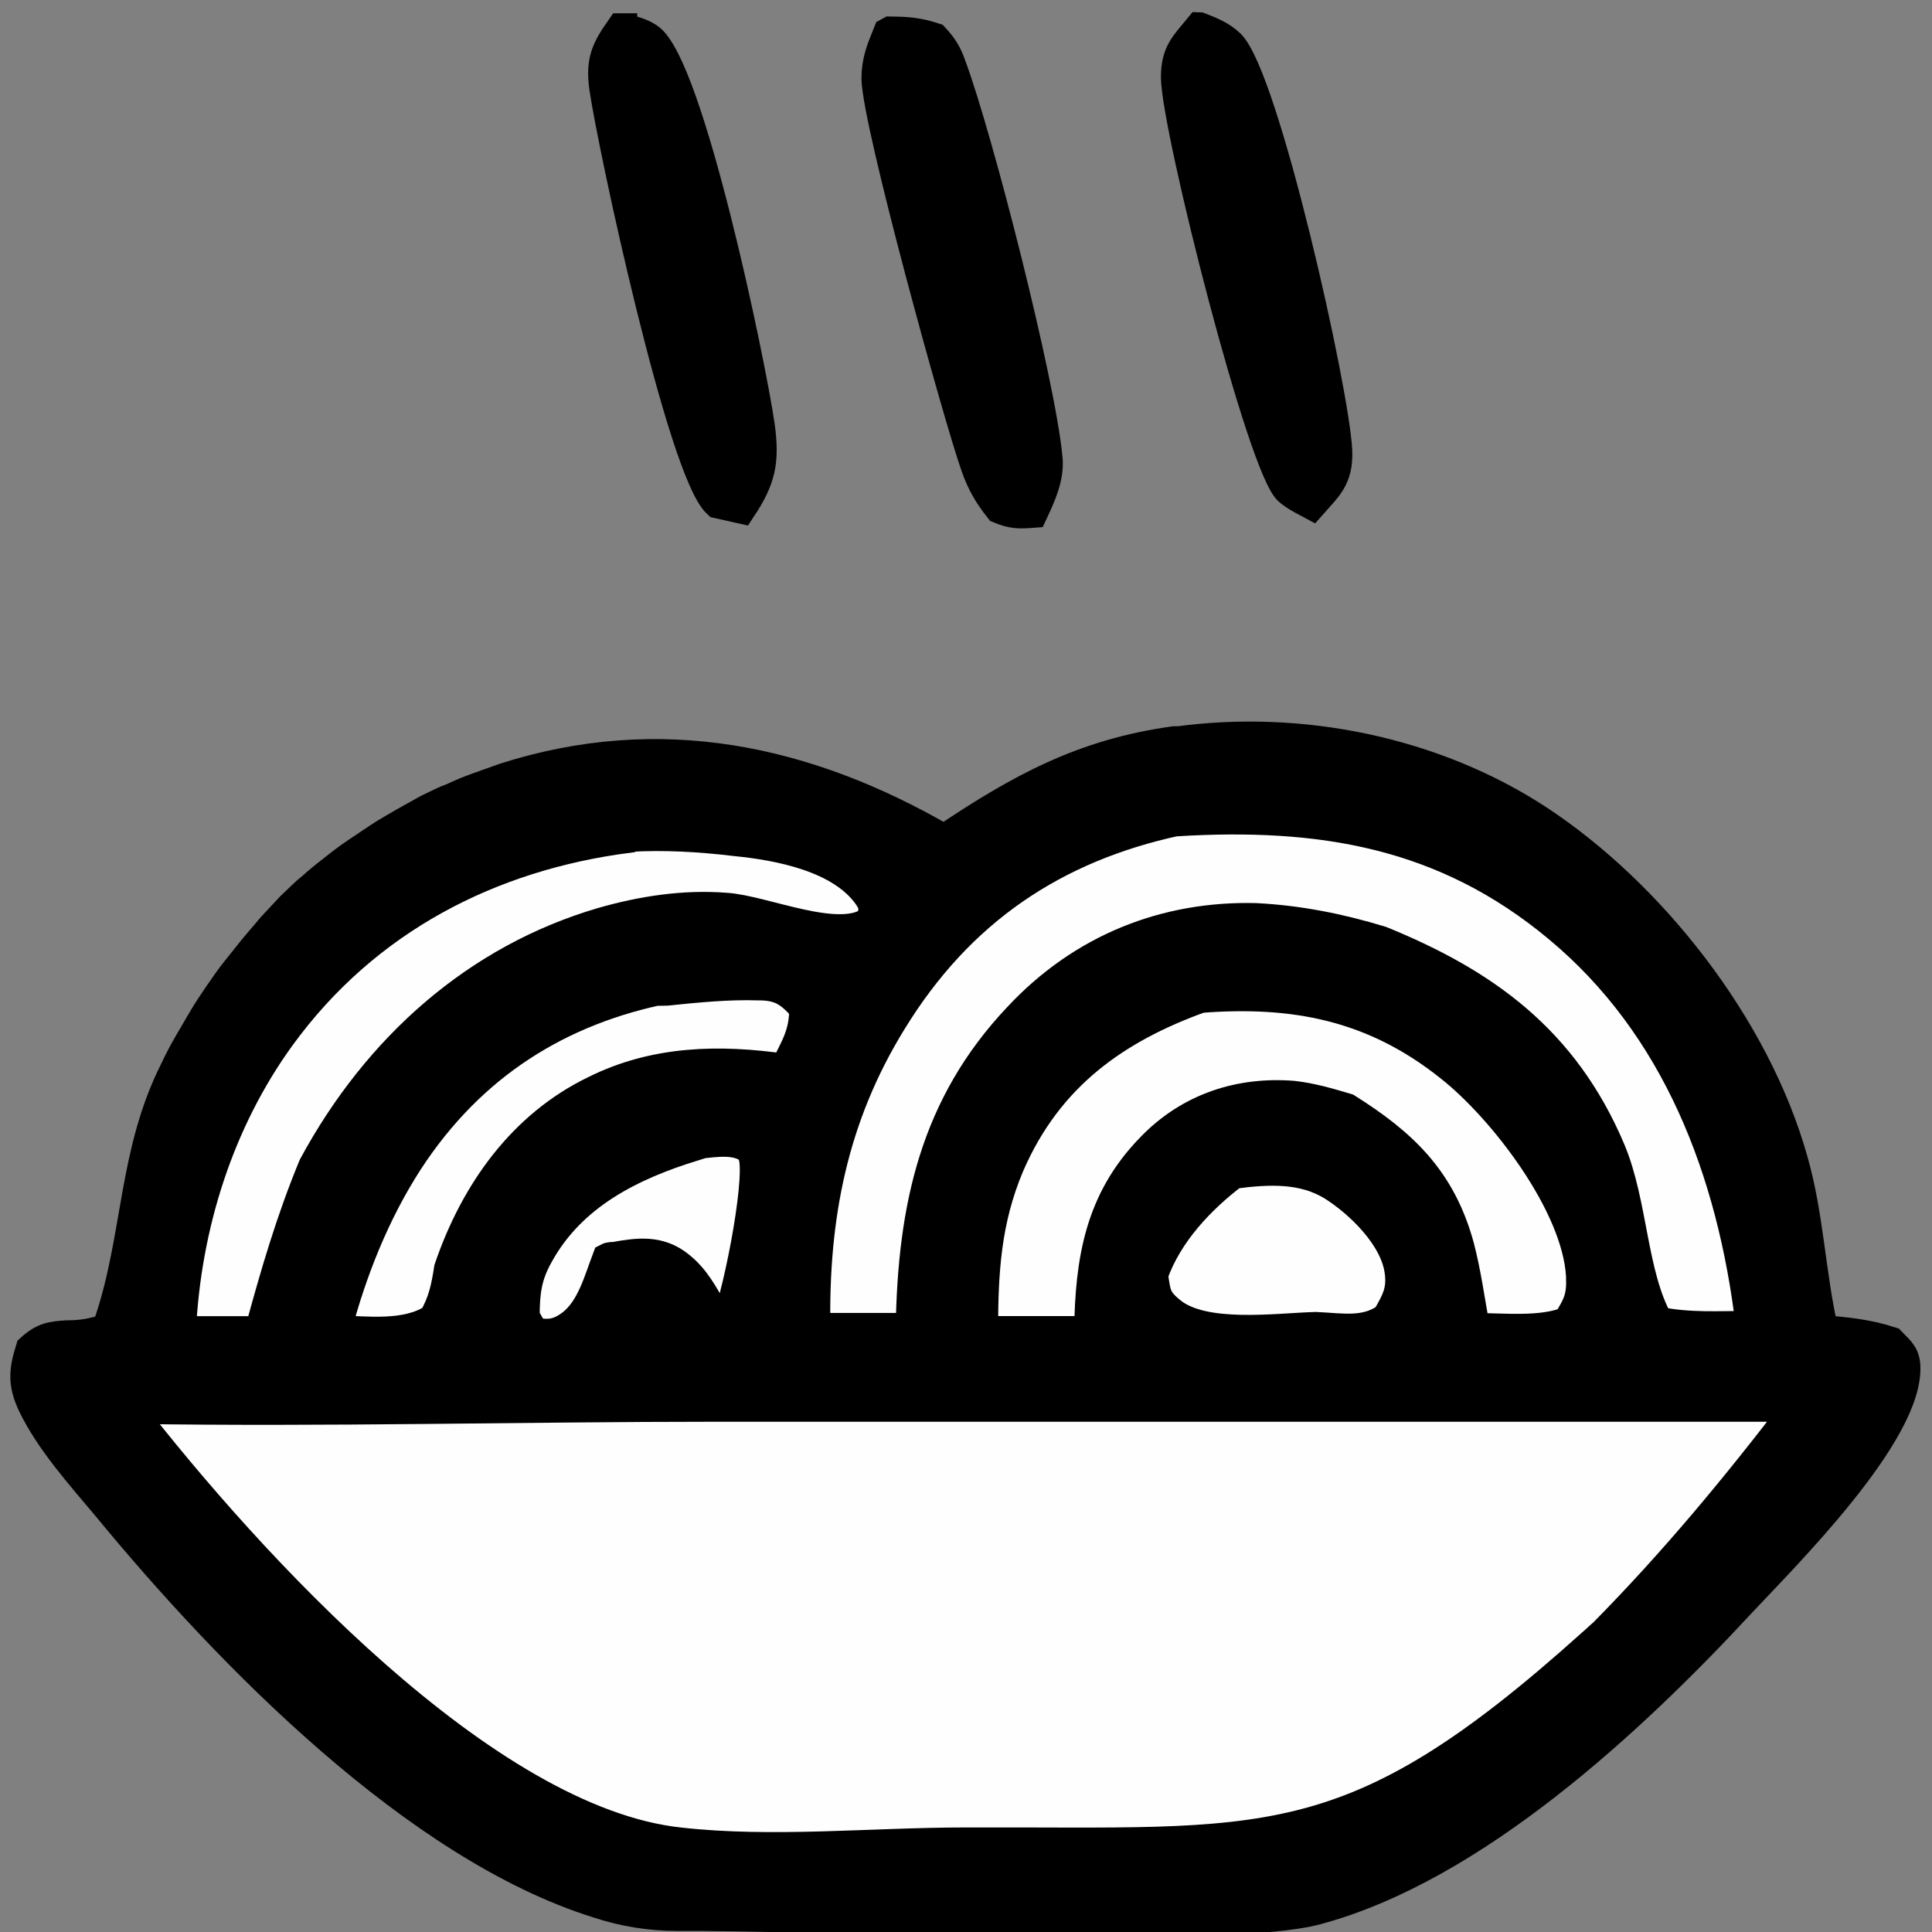
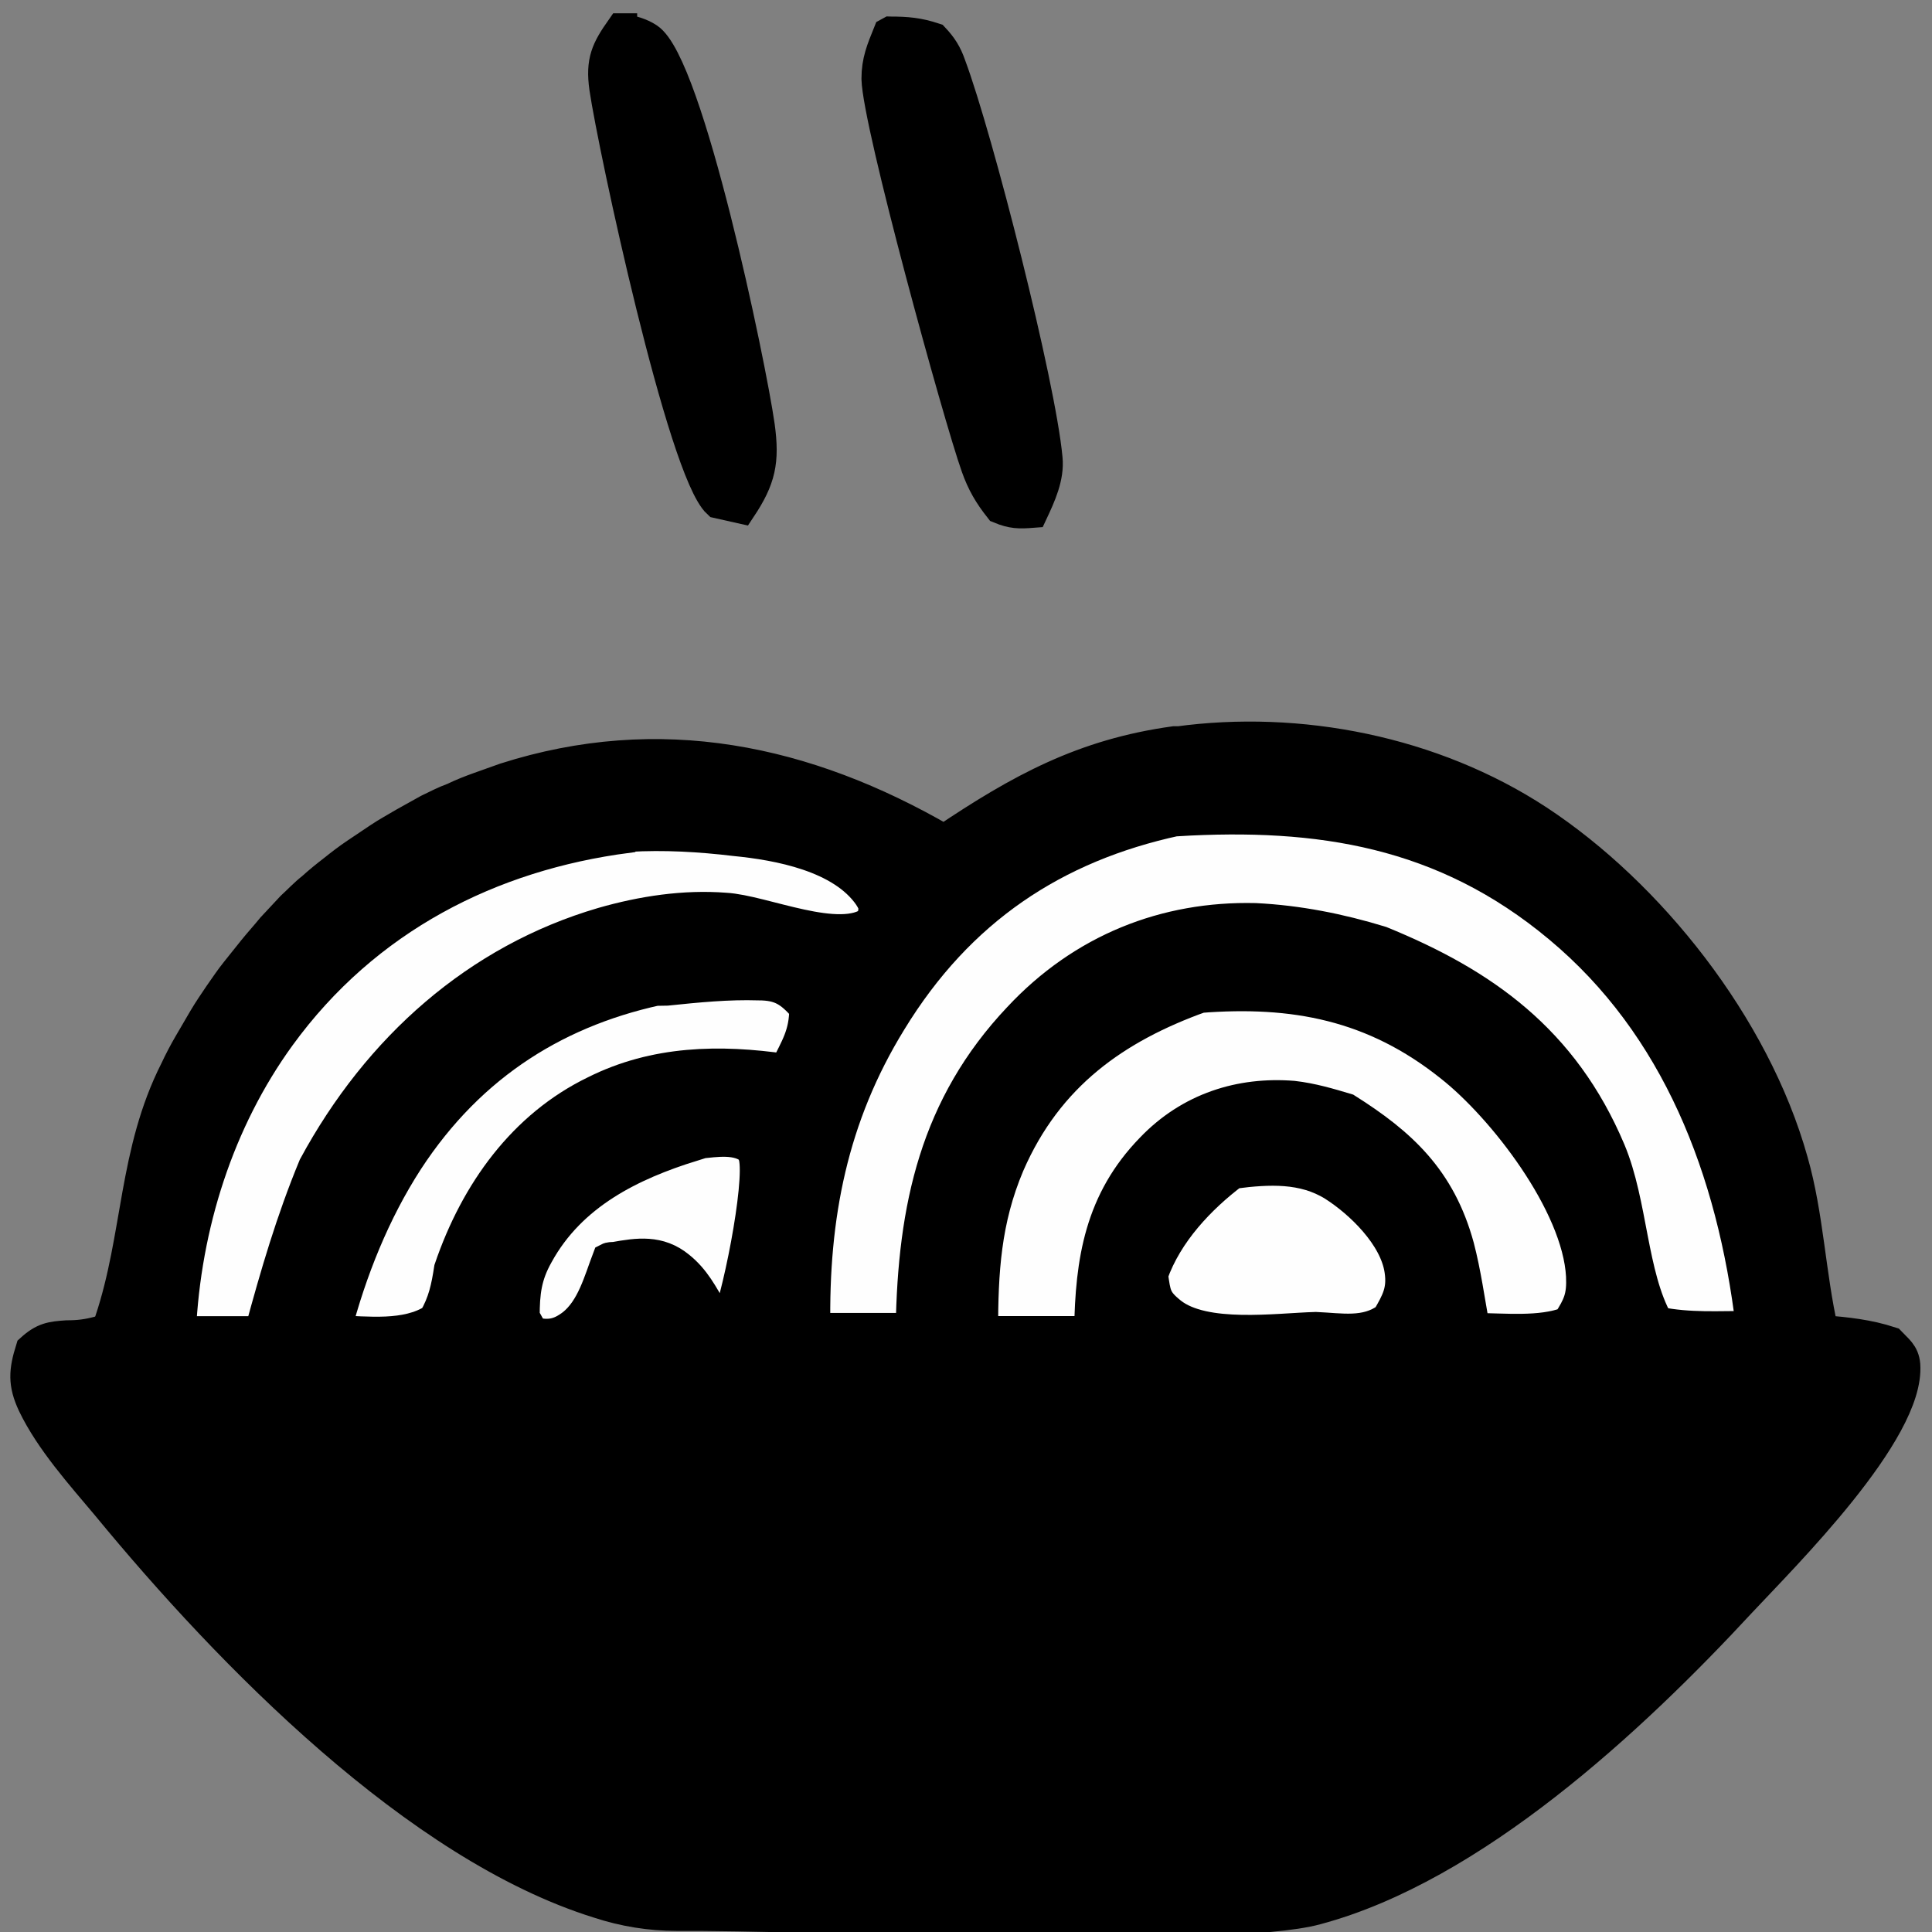
<svg xmlns="http://www.w3.org/2000/svg" id="uuid-c9242d7f-4655-4dbf-bff4-61feb46ed5e3" width="22" height="22" viewBox="0 0 22 22">
  <rect x="0" y="0" width="22" height="22" fill="#808080" stroke="none" />
  <path d="M7.083.325c.111.024.211.048.3.107.456.298,1.167,3.715,1.267,4.417.056.405.011.607-.211.941l-.267-.06c-.4-.369-1.189-4.048-1.289-4.727-.044-.31.022-.441.189-.679h.011Z" stroke="#000" stroke-miterlimit="10" stroke-width=".345" />
-   <path d="M13.66.313c.122.048.244.095.344.191.389.381,1.189,3.941,1.222,4.632.011.31-.111.405-.289.607-.089-.048-.167-.083-.256-.155-.3-.238-1.278-4.108-1.289-4.703,0-.286.1-.369.267-.572Z" stroke="#000" stroke-miterlimit="10" stroke-width=".345" />
  <path d="M10.138.361c.189,0,.322.012.5.071.089.095.144.179.189.31.311.833,1.022,3.631,1.1,4.477.022.214-.078.429-.167.619-.156.012-.233.012-.378-.048-.122-.155-.2-.286-.267-.476-.2-.56-1.122-3.905-1.133-4.417,0-.202.056-.333.133-.524l.022-.012Z" stroke="#000" stroke-miterlimit="10" stroke-width=".345" />
  <path d="M13.405,8.445c1.389-.191,2.911.107,4.111.893,1.267.833,2.467,2.334,2.9,3.881.178.619.2,1.298.344,1.929.278.024.511.048.767.131.078.083.156.131.167.262.056.762-1.389,2.191-1.867,2.703-1.256,1.357-3.056,3.024-4.833,3.5-1.033.286-5.833.06-7.289.071-.3,0-.6-.048-.889-.143-2.067-.643-4.2-2.822-5.6-4.524-.289-.345-.644-.738-.844-1.155-.111-.238-.1-.381-.022-.631.144-.131.233-.143.411-.155.133,0,.233-.012.367-.048.1-.036.078-.012.122-.119.322-.964.267-1.917.744-2.858.044-.095.1-.202.156-.298s.111-.191.167-.286.122-.191.178-.274c.067-.095.122-.179.189-.262s.133-.167.2-.25c.067-.083.144-.167.211-.25.078-.083.144-.155.222-.238.078-.071.156-.155.233-.214.078-.071.167-.143.244-.202.089-.071.167-.131.256-.191s.178-.119.267-.179c.089-.06.178-.107.278-.167.089-.048.189-.107.278-.155.1-.048.189-.095.289-.131.1-.048.189-.083.289-.119.1-.036.2-.071.3-.107,1.756-.56,3.422-.214,5,.702.867-.583,1.589-.976,2.622-1.119h.033Z" stroke="#000" stroke-miterlimit="10" stroke-width=".345" />
  <path d="M7.883,13.029c.189-.012.433-.071.611.024.056.036.067.048.089.119.078.31-.2,1.691-.344,1.976l-.044-.083-.078-.131c-.111-.191-.2-.369-.378-.512-.233-.191-.478-.155-.744-.107-.022,0-.056,0-.078.012-.1.262-.178.572-.4.75-.156.119-.267.131-.444.095l-.1-.179c0-.274.022-.464.156-.702.378-.691,1.067-1.024,1.756-1.238v-.024Z" fill="#fefefe" stroke="#000" stroke-miterlimit="10" stroke-width=".345" />
  <path d="M14.06,13.362c.389-.048.778-.071,1.122.143.3.191.7.572.756.964.033.226-.033.345-.144.536-.244.179-.522.119-.811.107-.444.012-1.267.131-1.644-.167-.178-.143-.178-.202-.211-.429.167-.476.544-.869.922-1.155h.011Z" fill="#fefefe" stroke="#000" stroke-miterlimit="10" stroke-width=".345" />
  <path d="M7.594,11.279c.344-.036.7-.071,1.044-.06.244,0,.356.071.522.262,0,.298-.1.441-.222.691-.744-.107-1.478-.095-2.167.25-.811.393-1.356,1.143-1.656,2.024-.033.214-.067.381-.178.572-.311.202-.756.143-1.111.131.178-.679.444-1.345.822-1.929.722-1.107,1.733-1.726,2.944-1.965v.024Z" fill="#fefefe" stroke="#000" stroke-miterlimit="10" stroke-width=".345" />
  <path d="M7.16,9.528c.4-.024.811,0,1.211.048.489.048,1.211.179,1.522.631.078.119.056.143.033.274-.356.286-1.233-.119-1.667-.143-.467-.036-.944.036-1.4.167-1.422.417-2.556,1.417-3.289,2.774-.256.619-.433,1.226-.611,1.881h-.9c.056-1.203.433-2.393,1.133-3.358.978-1.345,2.4-2.06,3.956-2.262l.011-.012Z" fill="#fefefe" stroke="#000" stroke-miterlimit="10" stroke-width=".345" />
  <path d="M13.66,11.362c1.067-.083,1.978.083,2.856.786.589.464,1.444,1.56,1.489,2.381.011.238-.033.333-.156.524-.311.119-.722.071-1.056.071-.056-.31-.1-.631-.178-.929-.211-.774-.656-1.179-1.278-1.572-.2-.06-.4-.119-.611-.143-.6-.048-1.178.131-1.622.595-.578.595-.689,1.274-.7,2.084h-1.211c0-.679.033-1.262.3-1.893.444-1.024,1.222-1.56,2.178-1.905h-.011Z" fill="#fefefe" stroke="#000" stroke-miterlimit="10" stroke-width=".345" />
  <path d="M13.405,9.35c1.611-.095,3.033.119,4.344,1.214,1.344,1.119,1.978,2.762,2.189,4.536-.367,0-.7.024-1.056-.048-.3-.536-.289-1.345-.544-1.953-.533-1.262-1.444-1.905-2.611-2.381-.467-.143-.944-.238-1.433-.262-1.022-.024-1.967.345-2.7,1.131-.944,1-1.2,2.155-1.222,3.536h-1.089c-.022-1.274.2-2.405.867-3.489.778-1.274,1.867-1.988,3.244-2.286h.011Z" fill="#fefefe" stroke="#000" stroke-miterlimit="10" stroke-width=".345" />
-   <path d="M1.483,16.041c2.233.036,4.456-.024,6.689-.024h12.3c-.7.917-1.411,1.774-2.211,2.584-.044.036-.089.083-.133.119-2.767,2.488-3.689,2.25-7.133,2.262-1.067,0-2.2.119-3.256,0-2.222-.238-4.911-3.179-6.278-4.941h.022Z" fill="#fefefe" stroke="#000" stroke-miterlimit="10" stroke-width=".345" />
</svg>